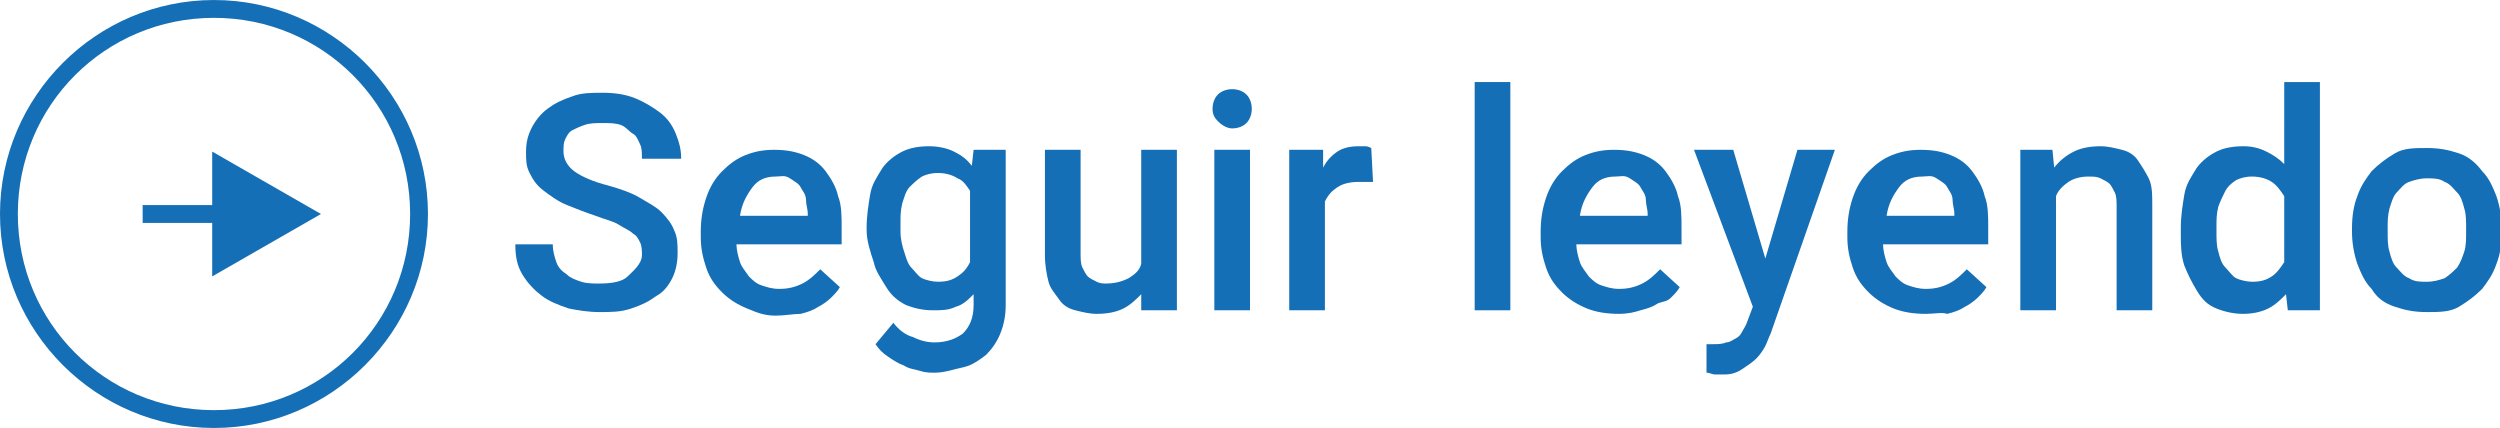
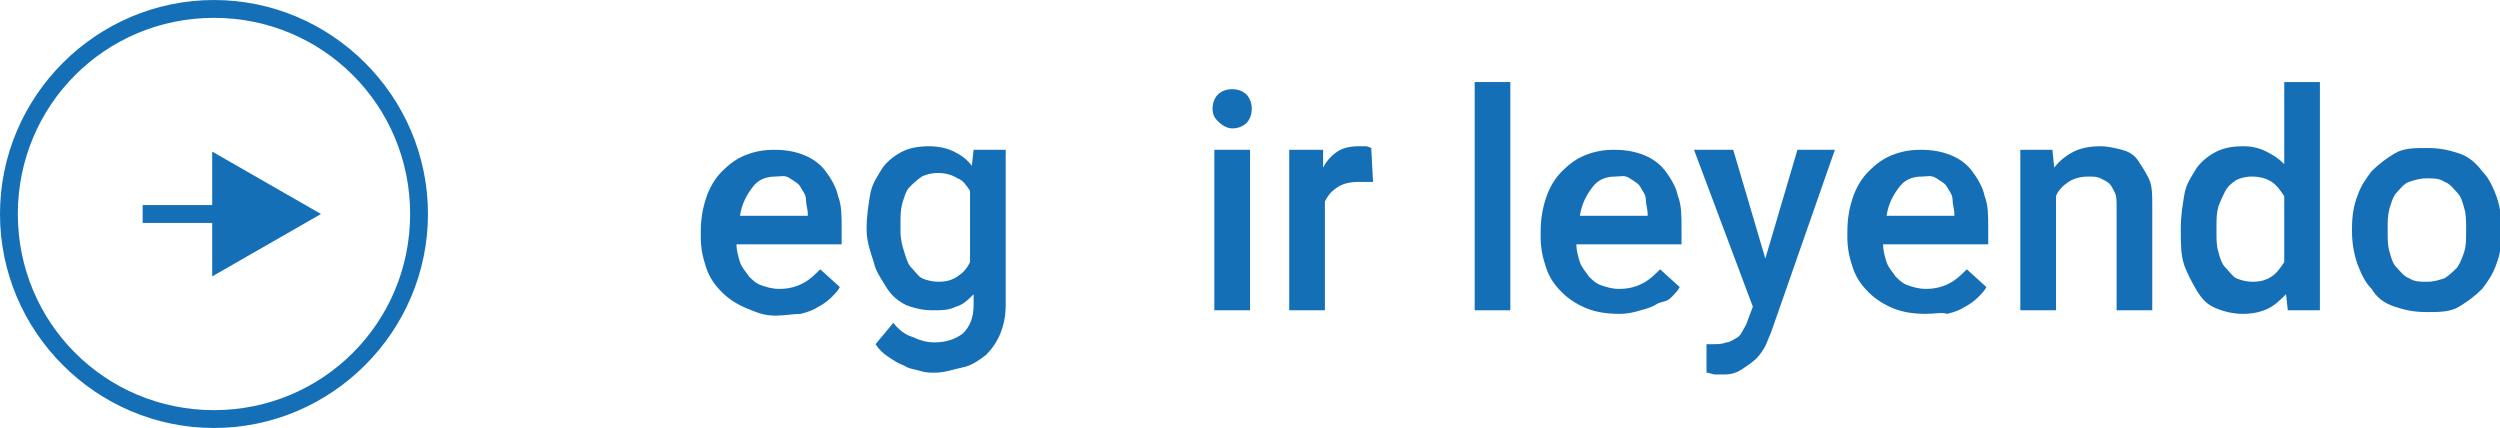
<svg xmlns="http://www.w3.org/2000/svg" version="1.1" id="Capa_1" x="0px" y="0px" viewBox="0 -0.001 140.2 24.003" style="enable-background:new 0 0 140.2 24;" xml:space="preserve" width="100%" height="100%" preserveAspectRatio="xMidYMid meet">
  <rect id="svgEditorBackground" x="0" y="0" width="140.2" height="24" style="fill:none;stroke:none;" />
  <style type="text/css">
	.st0{fill:#156fb6;}
</style>
  <g>
    <g>
-       <path class="st0" d="M36,14.3c0,-0.2,0,-0.5,-0.1,-0.7s-0.2,-0.4,-0.4,-0.5c-0.2,-0.2,-0.5,-0.3,-0.8,-0.5s-0.8,-0.3,-1.3,-0.5c-0.6,-0.2,-1.1,-0.4,-1.6,-0.6c-0.5,-0.2,-0.9,-0.5,-1.3,-0.8s-0.6,-0.6,-0.8,-1s-0.2,-0.7,-0.2,-1.2s0.1,-0.9,0.3,-1.3c0.2,-0.4,0.5,-0.8,0.9,-1.1s0.8,-0.5,1.4,-0.7c0.5,-0.2,1.1,-0.2,1.7,-0.2c0.7,0,1.3,0.1,1.8,0.3s1,0.5,1.4,0.8s0.7,0.7,0.9,1.2s0.3,0.9,0.3,1.4h-2.2c0,-0.3,0,-0.6,-0.1,-0.8s-0.2,-0.5,-0.4,-0.6s-0.4,-0.4,-0.7,-0.5s-0.6,-0.1,-1,-0.1s-0.7,0,-1,0.1s-0.5,0.2,-0.7,0.3c-0.2,0.1,-0.3,0.3,-0.4,0.5s-0.1,0.4,-0.1,0.7c0,0.4,0.2,0.8,0.6,1.1c0.4,0.3,1.1,0.6,1.9,0.8c0.7,0.2,1.3,0.4,1.8,0.7s0.9,0.5,1.2,0.8s0.6,0.7,0.7,1c0.2,0.4,0.2,0.8,0.2,1.3s-0.1,1,-0.3,1.4s-0.5,0.8,-0.9,1c-0.4,0.3,-0.8,0.5,-1.4,0.7s-1.1,0.2,-1.8,0.2c-0.6,0,-1.2,-0.1,-1.7,-0.2c-0.6,-0.2,-1.1,-0.4,-1.5,-0.7s-0.8,-0.7,-1.1,-1.2c-0.3,-0.5,-0.4,-1,-0.4,-1.7h2.1c0,0.4,0.1,0.7,0.2,1s0.3,0.5,0.6,0.7c0.2,0.2,0.5,0.3,0.8,0.4c0.3,0.1,0.7,0.1,1,0.1c0.7,0,1.3,-0.1,1.6,-0.4s0.8,-0.7,0.8,-1.2Z" />
      <path class="st0" d="M43.5,17.7c-0.7,0-1.1-0.2-1.6-0.4s-1-0.5-1.4-0.9s-0.7-0.8-0.9-1.4s-0.3-1.1-0.3-1.7V13    c0-0.7,0.1-1.3,0.3-1.9c0.2-0.6,0.5-1.1,0.9-1.5s0.8-0.7,1.3-0.9s1-0.3,1.6-0.3c0.7,0,1.2,0.1,1.7,0.3s0.9,0.5,1.2,0.9    s0.6,0.9,0.7,1.4c0.2,0.5,0.2,1.1,0.2,1.8v0.9h-5.9c0,0.3,0.1,0.7,0.2,1s0.3,0.5,0.5,0.8c0.2,0.2,0.4,0.4,0.7,0.5s0.6,0.2,1,0.2    c0.5,0,0.9-0.1,1.3-0.3s0.7-0.5,1-0.8l1.1,1c-0.1,0.2-0.3,0.4-0.5,0.6s-0.5,0.4-0.7,0.5c-0.3,0.2-0.6,0.3-1,0.4    C44.5,17.6,44,17.7,43.5,17.7z M43.5,9.9c-0.6,0-1,0.2-1.3,0.6c-0.3,0.4-0.6,0.9-0.7,1.6h3.8V12c0-0.3-0.1-0.5-0.1-0.8    s-0.2-0.5-0.3-0.7s-0.3-0.3-0.6-0.5S43.8,9.9,43.5,9.9z" />
      <path class="st0" d="M48.6,12.8c0-0.7,0.1-1.3,0.2-1.9s0.4-1,0.7-1.5c0.3-0.4,0.7-0.7,1.1-0.9c0.4-0.2,0.9-0.3,1.5-0.3    c0.5,0,1,0.1,1.4,0.3s0.7,0.4,1,0.8l0.1-0.9h1.8v8.7c0,0.6-0.1,1.1-0.3,1.6s-0.5,0.9-0.8,1.2c-0.4,0.3-0.8,0.6-1.3,0.7    s-1,0.3-1.6,0.3c-0.2,0-0.5,0-0.8-0.1s-0.6-0.1-0.9-0.3c-0.3-0.1-0.6-0.3-0.9-0.5s-0.5-0.4-0.7-0.7l1-1.2c0.3,0.4,0.7,0.7,1.1,0.8    c0.4,0.2,0.8,0.3,1.2,0.3c0.7,0,1.2-0.2,1.6-0.5c0.4-0.4,0.6-0.9,0.6-1.6v-0.6c-0.3,0.3-0.6,0.6-1,0.7c-0.4,0.2-0.8,0.2-1.3,0.2    s-1-0.1-1.5-0.3c-0.4-0.2-0.8-0.5-1.1-1s-0.6-0.9-0.7-1.4c-0.2-0.6-0.4-1.2-0.4-1.8V12.8L48.6,12.8z M50.5,13    c0,0.4,0.1,0.8,0.2,1.1s0.2,0.7,0.4,0.9s0.4,0.5,0.6,0.6s0.6,0.2,0.9,0.2c0.5,0,0.8-0.1,1.1-0.3s0.5-0.4,0.7-0.8v-4    c-0.2-0.3-0.4-0.6-0.7-0.7c-0.3-0.2-0.7-0.3-1.1-0.3c-0.4,0-0.7,0.1-0.9,0.2c-0.3,0.2-0.5,0.4-0.7,0.6s-0.3,0.6-0.4,0.9    c-0.1,0.4-0.1,0.7-0.1,1.1V13L50.5,13z" />
-       <path class="st0" d="M64,16.5c-0.3,0.3-0.6,0.6-1,0.8c-0.4,0.2-0.9,0.3-1.5,0.3c-0.4,0-0.8-0.1-1.2-0.2s-0.7-0.3-0.9-0.6    s-0.5-0.6-0.6-1s-0.2-0.9-0.2-1.5V8.4h2v5.8c0,0.3,0,0.6,0.1,0.8s0.2,0.4,0.3,0.5s0.3,0.2,0.5,0.3s0.4,0.1,0.5,0.1    c0.5,0,0.9-0.1,1.3-0.3c0.3-0.2,0.6-0.4,0.7-0.8V8.4h2v9h-2V16.5z" />
      <path class="st0" d="M68,6.1c0-0.3,0.1-0.6,0.3-0.8S68.8,5,69.1,5s0.6,0.1,0.8,0.3s0.3,0.5,0.3,0.8s-0.1,0.6-0.3,0.8    s-0.5,0.3-0.8,0.3S68.5,7,68.3,6.8S68,6.4,68,6.1z M70.1,17.4h-2v-9h2V17.4z" />
      <path class="st0" d="M77,10.2c-0.1,0-0.3,0-0.4,0s-0.3,0-0.4,0c-0.5,0-0.9,0.1-1.2,0.3c-0.3,0.2-0.5,0.4-0.7,0.8v6.1h-2v-9h1.9v1    C74.4,9,74.7,8.7,75,8.5s0.7-0.3,1.2-0.3c0.1,0,0.2,0,0.4,0c0.1,0,0.3,0.1,0.3,0.1L77,10.2z" />
      <path class="st0" d="M84.7,17.4h-2V4.6h2V17.4z" />
      <path class="st0" d="M90.8,17.6c-0.7,0-1.3-0.1-1.8-0.3s-1-0.5-1.4-0.9s-0.7-0.8-0.9-1.4s-0.3-1.1-0.3-1.7V13    c0-0.7,0.1-1.3,0.3-1.9c0.2-0.6,0.5-1.1,0.9-1.5s0.8-0.7,1.3-0.9s1-0.3,1.6-0.3c0.7,0,1.2,0.1,1.7,0.3s0.9,0.5,1.2,0.9    s0.6,0.9,0.7,1.4c0.2,0.5,0.2,1.1,0.2,1.8v0.9h-5.9c0,0.3,0.1,0.7,0.2,1s0.3,0.5,0.5,0.8c0.2,0.2,0.4,0.4,0.7,0.5s0.6,0.2,1,0.2    c0.5,0,0.9-0.1,1.3-0.3s0.7-0.5,1-0.8l1.1,1c-0.1,0.2-0.3,0.4-0.5,0.6S93.3,16.9,93,17c-0.3,0.2-0.6,0.3-1,0.4    C91.7,17.5,91.3,17.6,90.8,17.6z M90.6,9.9c-0.6,0-1,0.2-1.3,0.6c-0.3,0.4-0.6,0.9-0.7,1.6h3.8V12c0-0.3-0.1-0.5-0.1-0.8    s-0.2-0.5-0.3-0.7c-0.1-0.2-0.3-0.3-0.6-0.5S90.9,9.9,90.6,9.9z" />
      <path class="st0" d="M99,14.5l1.8-6.1h2.1l-3.6,10.3c-0.1,0.2-0.2,0.5-0.3,0.7s-0.3,0.5-0.5,0.7s-0.5,0.4-0.8,0.6s-0.6,0.3-1,0.3    c-0.2,0-0.3,0-0.5,0s-0.3-0.1-0.5-0.1v-1.6c0,0,0.1,0,0.2,0s0.1,0,0.2,0c0.2,0,0.5,0,0.7-0.1c0.2,0,0.3-0.1,0.5-0.2    s0.3-0.2,0.4-0.4s0.2-0.3,0.3-0.6l0.3-0.8L95,8.4h2.2L99,14.5z" />
      <path class="st0" d="M108,17.6c-0.7,0-1.3-0.1-1.8-0.3s-1-0.5-1.4-0.9s-0.7-0.8-0.9-1.4s-0.3-1.1-0.3-1.7V13    c0-0.7,0.1-1.3,0.3-1.9c0.2-0.6,0.5-1.1,0.9-1.5s0.8-0.7,1.3-0.9s1-0.3,1.6-0.3c0.7,0,1.2,0.1,1.7,0.3s0.9,0.5,1.2,0.9    s0.6,0.9,0.7,1.4c0.2,0.5,0.2,1.1,0.2,1.8v0.9h-5.9c0,0.3,0.1,0.7,0.2,1s0.3,0.5,0.5,0.8c0.2,0.2,0.4,0.4,0.7,0.5s0.6,0.2,1,0.2    c0.5,0,0.9-0.1,1.3-0.3s0.7-0.5,1-0.8l1.1,1c-0.1,0.2-0.3,0.4-0.5,0.6s-0.5,0.4-0.7,0.5c-0.3,0.2-0.6,0.3-1,0.4    C108.9,17.5,108.5,17.6,108,17.6z M107.8,9.9c-0.6,0-1,0.2-1.3,0.6c-0.3,0.4-0.6,0.9-0.7,1.6h3.8V12c0-0.3-0.1-0.5-0.1-0.8    s-0.2-0.5-0.3-0.7c-0.1-0.2-0.3-0.3-0.6-0.5S108.1,9.9,107.8,9.9z" />
      <path class="st0" d="M115.1,8.4l0.1,1c0.3-0.4,0.7-0.7,1.1-0.9s0.9-0.3,1.5-0.3c0.4,0,0.8,0.1,1.2,0.2s0.7,0.3,0.9,0.6    s0.4,0.6,0.6,1s0.2,0.9,0.2,1.6v5.8h-2v-5.8c0-0.3,0-0.6-0.1-0.8s-0.2-0.4-0.3-0.5s-0.3-0.2-0.5-0.3s-0.4-0.1-0.7-0.1    c-0.4,0-0.8,0.1-1.1,0.3c-0.3,0.2-0.6,0.5-0.7,0.8v6.4h-2v-9C113.3,8.4,115.1,8.4,115.1,8.4z" />
      <path class="st0" d="M122.3,12.8c0-0.7,0.1-1.3,0.2-1.9s0.4-1,0.7-1.5c0.3-0.4,0.7-0.7,1.1-0.9s0.9-0.3,1.5-0.3    c0.5,0,0.9,0.1,1.3,0.3s0.7,0.4,1,0.7V4.6h2v12.8h-1.8l-0.1-0.9c-0.3,0.3-0.6,0.6-1,0.8c-0.4,0.2-0.9,0.3-1.4,0.3s-1-0.1-1.5-0.3    s-0.8-0.5-1.1-1s-0.5-0.9-0.7-1.4c-0.2-0.6-0.2-1.2-0.2-1.8V12.8z M124.3,13c0,0.4,0,0.8,0.1,1.1c0.1,0.4,0.2,0.7,0.4,0.9    s0.4,0.5,0.6,0.6s0.6,0.2,0.9,0.2c0.5,0,0.8-0.1,1.1-0.3c0.3-0.2,0.5-0.5,0.7-0.8V11c-0.2-0.3-0.4-0.6-0.7-0.8s-0.7-0.3-1.1-0.3    s-0.7,0.1-0.9,0.2c-0.3,0.2-0.5,0.4-0.6,0.6s-0.3,0.6-0.4,0.9c-0.1,0.4-0.1,0.7-0.1,1.1C124.3,12.7,124.3,13,124.3,13z" />
      <path class="st0" d="M131.9,12.8c0-0.7,0.1-1.3,0.3-1.8c0.2-0.6,0.5-1,0.8-1.4c0.4-0.4,0.8-0.7,1.3-1s1.1-0.3,1.8-0.3    s1.2,0.1,1.8,0.3s1,0.6,1.3,1c0.4,0.4,0.6,0.9,0.8,1.4c0.2,0.6,0.3,1.2,0.3,1.8V13c0,0.7-0.1,1.3-0.3,1.8c-0.2,0.6-0.5,1-0.8,1.4    c-0.4,0.4-0.8,0.7-1.3,1s-1.1,0.3-1.8,0.3s-1.2-0.1-1.8-0.3s-1-0.5-1.3-1c-0.4-0.4-0.6-0.9-0.8-1.4c-0.2-0.6-0.3-1.2-0.3-1.8V12.8    z M133.9,13c0,0.4,0,0.8,0.1,1.1c0.1,0.4,0.2,0.7,0.4,0.9s0.4,0.5,0.7,0.6c0.3,0.2,0.6,0.2,1,0.2s0.7-0.1,1-0.2    c0.3-0.2,0.5-0.4,0.7-0.6c0.2-0.3,0.3-0.6,0.4-0.9s0.1-0.7,0.1-1.1v-0.2c0-0.4,0-0.8-0.1-1.1c-0.1-0.4-0.2-0.7-0.4-0.9    s-0.4-0.5-0.7-0.6c-0.3-0.2-0.6-0.2-1-0.2s-0.7,0.1-1,0.2s-0.5,0.4-0.7,0.6s-0.3,0.6-0.4,0.9c-0.1,0.4-0.1,0.7-0.1,1.1V13z" />
    </g>
    <g>
      <g>
        <path class="st0" d="M12,24c-6.6,0,-12,-5.4,-12,-12s5.4,-12,12,-12s12,5.4,12,12s-5.4,12,-12,12ZM12,1c-6.1,0,-11,4.9,-11,11s4.9,11,11,11s11,-4.9,11,-11s-4.9,-11,-11,-11Z" />
      </g>
      <g>
        <rect x="8" y="11.5" class="st0" width="4.9" height="1" />
        <g>
          <polygon class="st0" points="11.9,15.5 18,12 11.9,8.5     " />
        </g>
      </g>
    </g>
  </g>
</svg>